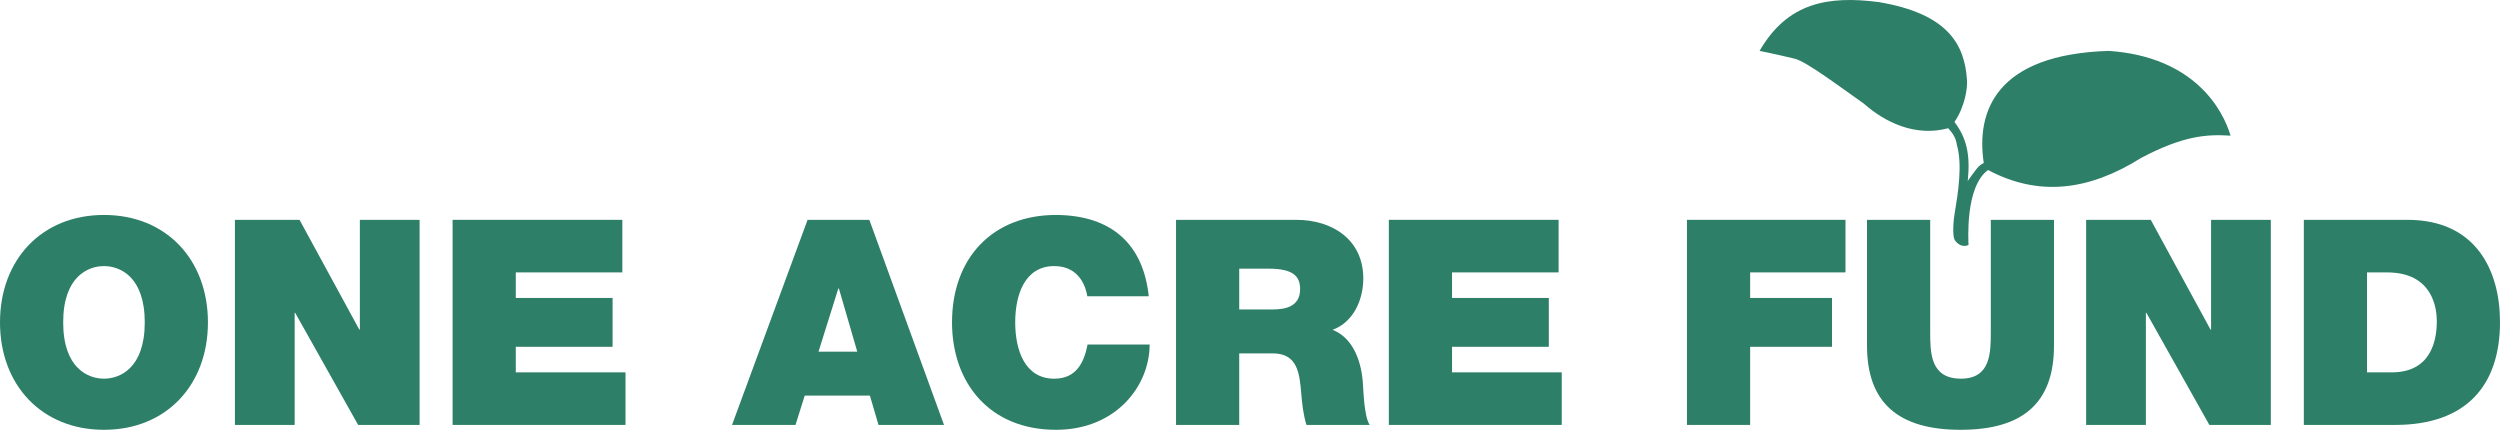
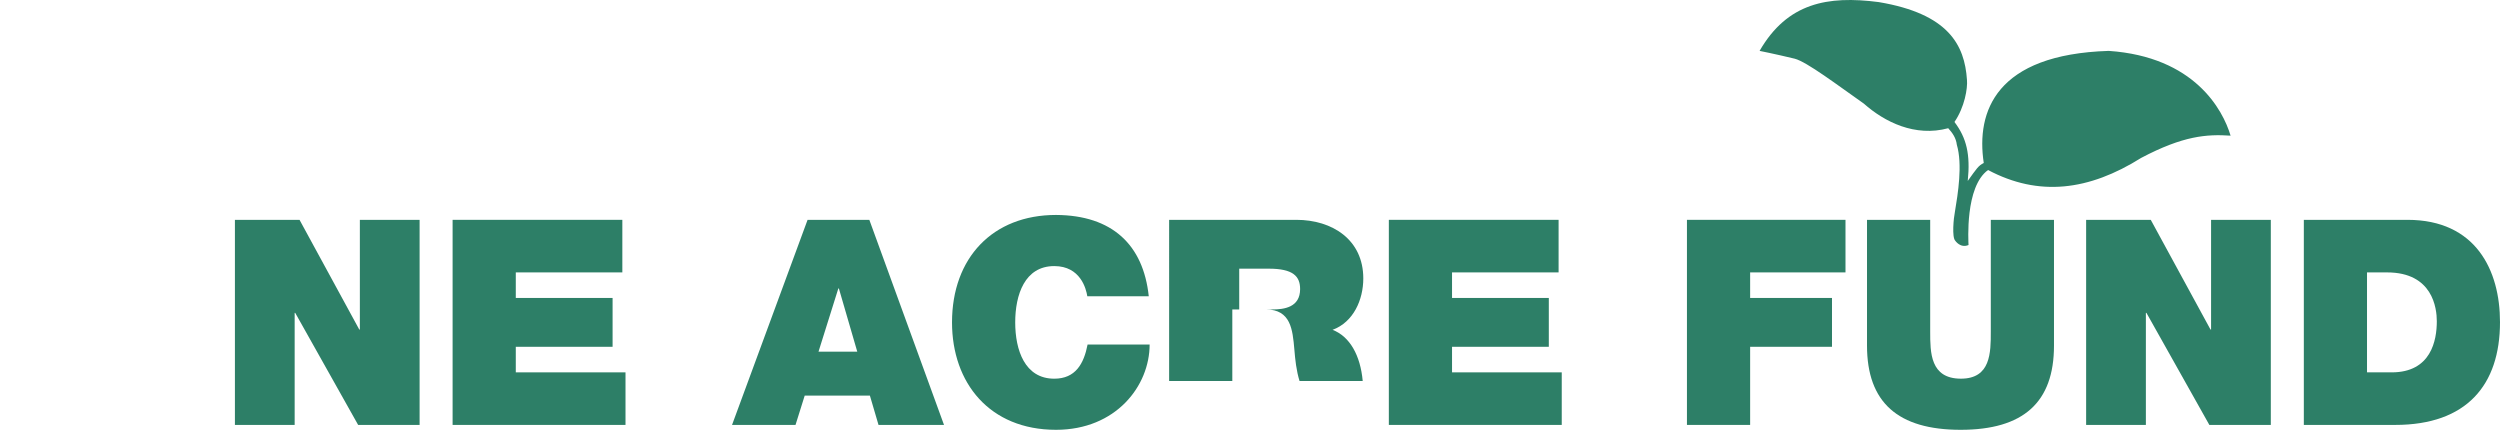
<svg xmlns="http://www.w3.org/2000/svg" version="1.1" id="Layer_1" x="0px" y="0px" width="291.796px" height="50.167px" viewBox="0 0 291.796 50.167" enable-background="new 0 0 291.796 50.167" xml:space="preserve">
  <g>
    <g>
-       <path fill="#2D7F67" d="M12.135,44.198c1.878,0,4.761-1.24,4.761-6.571s-2.883-6.571-4.761-6.571c-1.877,0-4.76,1.24-4.76,6.571    S10.258,44.198,12.135,44.198 M12.135,25.089c7.274,0,12.135,5.23,12.135,12.538c0,7.308-4.861,12.539-12.135,12.539    S0,44.935,0,37.627C0,30.32,4.86,25.089,12.135,25.089" />
-     </g>
+       </g>
    <polygon fill="#2D7F67" points="27.419,25.659 34.961,25.659 41.935,38.466 42.002,38.466 42.002,25.659 48.975,25.659    48.975,49.596 41.801,49.596 34.458,36.521 34.392,36.521 34.392,49.596 27.419,49.596  " />
    <polygon fill="#2D7F67" points="52.827,25.659 72.639,25.659 72.639,31.794 60.202,31.794 60.202,34.777 71.5,34.777 71.5,40.477    60.202,40.477 60.202,43.461 73.008,43.461 73.008,49.596 52.827,49.596  " />
    <path fill="#2D7F67" d="M100.059,41.047l-2.145-7.375h-0.066l-2.314,7.375H100.059z M94.259,25.659h7.208l8.716,23.937h-7.644   l-1.006-3.419h-7.61l-1.072,3.419h-7.409L94.259,25.659z" />
    <g>
      <path fill="#2D7F67" d="M126.908,34.577c-0.134-0.872-0.804-3.52-3.855-3.52c-3.453,0-4.559,3.353-4.559,6.571    c0,3.219,1.106,6.572,4.559,6.572c2.48,0,3.453-1.745,3.889-3.99h7.241c0,4.827-3.922,9.956-10.929,9.956    c-7.744,0-12.136-5.464-12.136-12.538c0-7.543,4.76-12.539,12.136-12.539c6.571,0.034,10.191,3.488,10.828,9.488H126.908z" />
-       <path fill="#2D7F67" d="M144.64,36.119h3.855c1.375,0,3.252-0.234,3.252-2.38c0-1.508-0.838-2.38-3.654-2.38h-3.453V36.119z     M137.264,25.659h14.047c4.19,0,7.811,2.314,7.811,6.839c0,2.481-1.14,5.096-3.588,6c2.012,0.771,3.252,2.984,3.52,5.968    c0.102,1.173,0.135,4.022,0.806,5.129h-7.375c-0.37-1.208-0.503-2.448-0.604-3.688c-0.2-2.28-0.402-4.66-3.318-4.66h-3.923v8.348    h-7.375V25.659z" />
+       <path fill="#2D7F67" d="M144.64,36.119h3.855c1.375,0,3.252-0.234,3.252-2.38c0-1.508-0.838-2.38-3.654-2.38h-3.453V36.119z     M137.264,25.659h14.047c4.19,0,7.811,2.314,7.811,6.839c0,2.481-1.14,5.096-3.588,6c2.012,0.771,3.252,2.984,3.52,5.968    h-7.375c-0.37-1.208-0.503-2.448-0.604-3.688c-0.2-2.28-0.402-4.66-3.318-4.66h-3.923v8.348    h-7.375V25.659z" />
    </g>
    <polygon fill="#2D7F67" points="162.103,25.659 181.916,25.659 181.916,31.794 169.479,31.794 169.479,34.777 180.775,34.777    180.775,40.477 169.479,40.477 169.479,43.461 182.284,43.461 182.284,49.596 162.103,49.596  " />
    <polygon fill="#2D7F67" points="196.898,25.659 215.403,25.659 215.403,31.794 204.273,31.794 204.273,34.777 213.827,34.777    213.827,40.477 204.273,40.477 204.273,49.596 196.898,49.596  " />
    <g>
      <path fill="#2D7F67" d="M239.738,40.342c0,6.638-3.586,9.824-10.895,9.824s-10.929-3.186-10.929-9.824V25.659h7.375V38.7    c0,2.447,0,5.498,3.588,5.498c3.486,0,3.486-3.051,3.486-5.498V25.659h7.375V40.342z" />
    </g>
    <polygon fill="#2D7F67" points="243.49,25.659 251.033,25.659 258.007,38.466 258.073,38.466 258.073,25.659 265.046,25.659    265.046,49.596 257.872,49.596 250.529,36.521 250.463,36.521 250.463,49.596 243.49,49.596  " />
    <g>
      <path fill="#2D7F67" d="M276.274,43.461h2.883c4.593,0,5.264-3.721,5.264-5.968c0-1.508-0.47-5.698-5.801-5.698h-2.346V43.461z     M268.898,25.659H281c7.98,0,10.796,5.9,10.796,11.935c0,7.342-3.889,12.002-12.235,12.002h-10.662V25.659z" />
      <path fill="#2D7F67" d="M228.213,28.095c-0.409-0.41-0.183-2.689-0.046-3.328c0.365-2.189,0.913-5.562,0.228-7.886    c-0.091-0.774-0.501-1.367-1.002-1.916c-3.874,1.048-7.43-0.729-9.846-2.87c-3.054-2.144-6.655-4.877-8.068-5.244    c-2.461-0.591-4.103-0.912-4.103-0.912c3.237-5.605,7.932-6.471,13.904-5.696c8.158,1.366,10.027,5.014,10.301,9.071    c0.091,1.002-0.274,3.19-1.459,4.922c1.413,1.87,1.87,3.784,1.55,6.884c1.049-1.459,1.231-1.778,1.869-2.097    c-0.911-6.017,1.413-12.672,14.587-13.084c9.982,0.685,13.31,6.839,14.222,9.894c-2.779-0.184-5.516,0-10.439,2.598    c-6.106,3.829-11.942,4.558-17.868,1.413c-2.713,1.944-2.288,8.375-2.28,8.752C228.806,29.006,228.213,28.095,228.213,28.095" />
    </g>
  </g>
</svg>